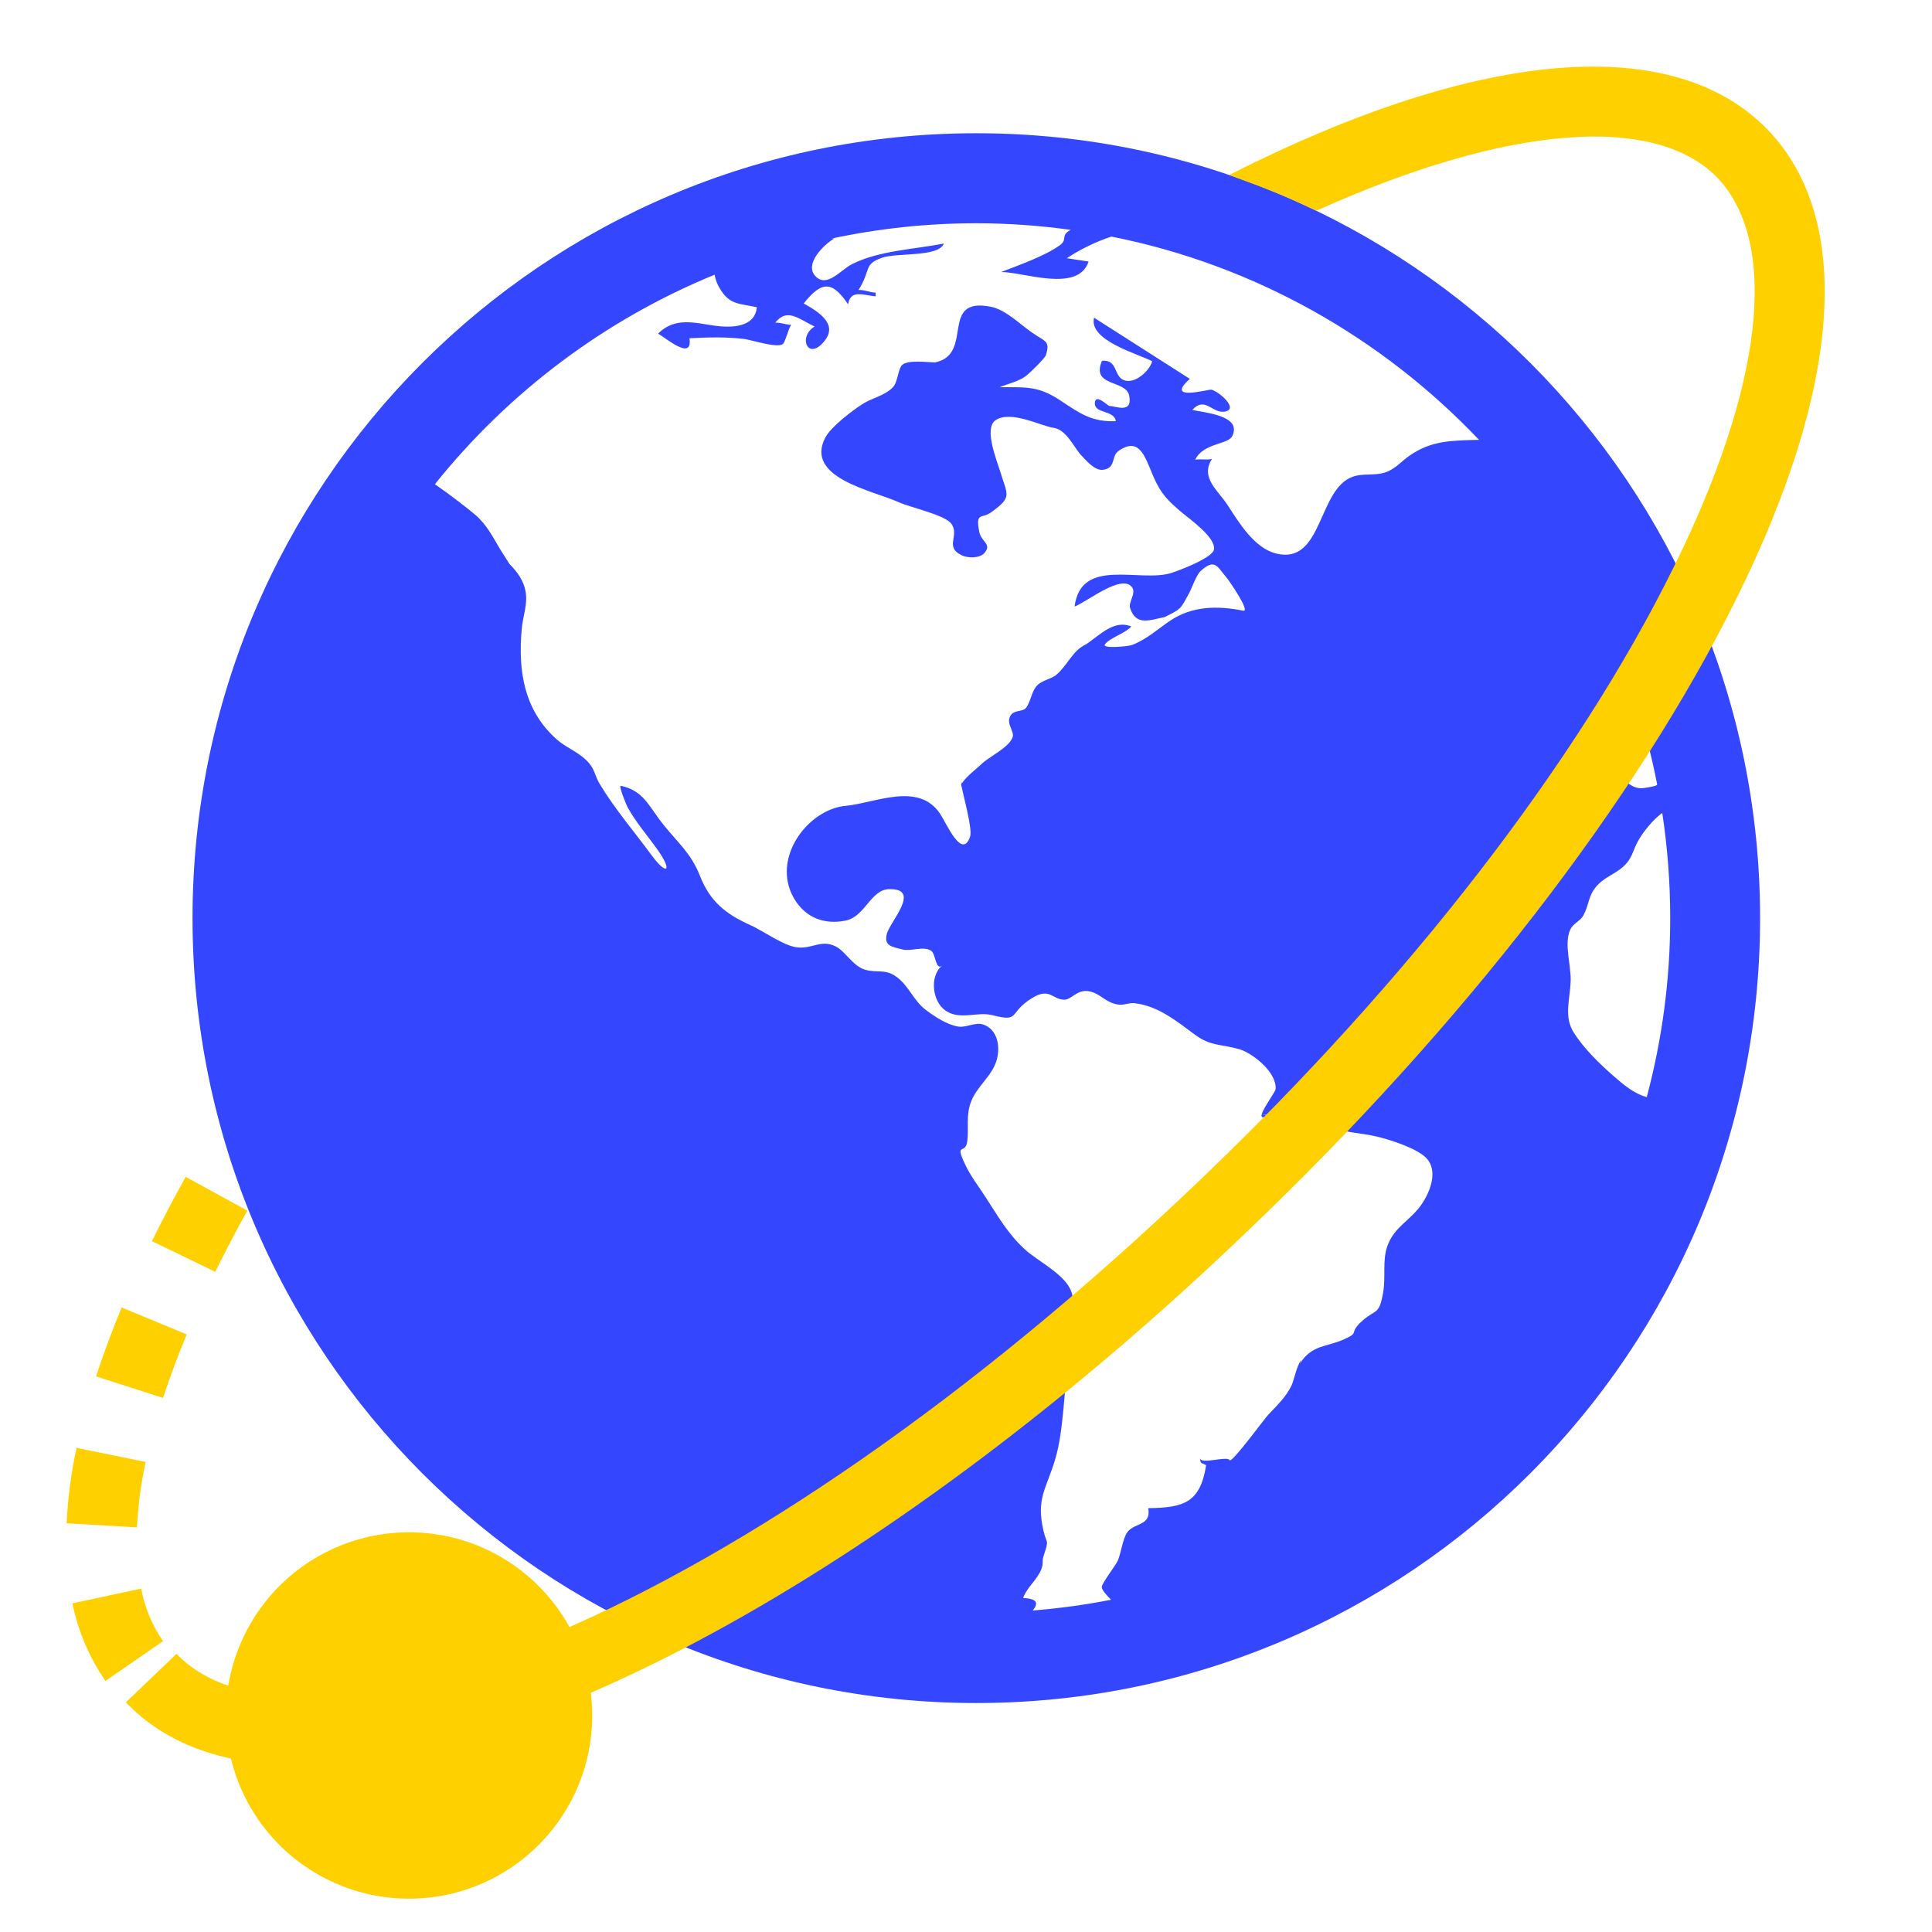
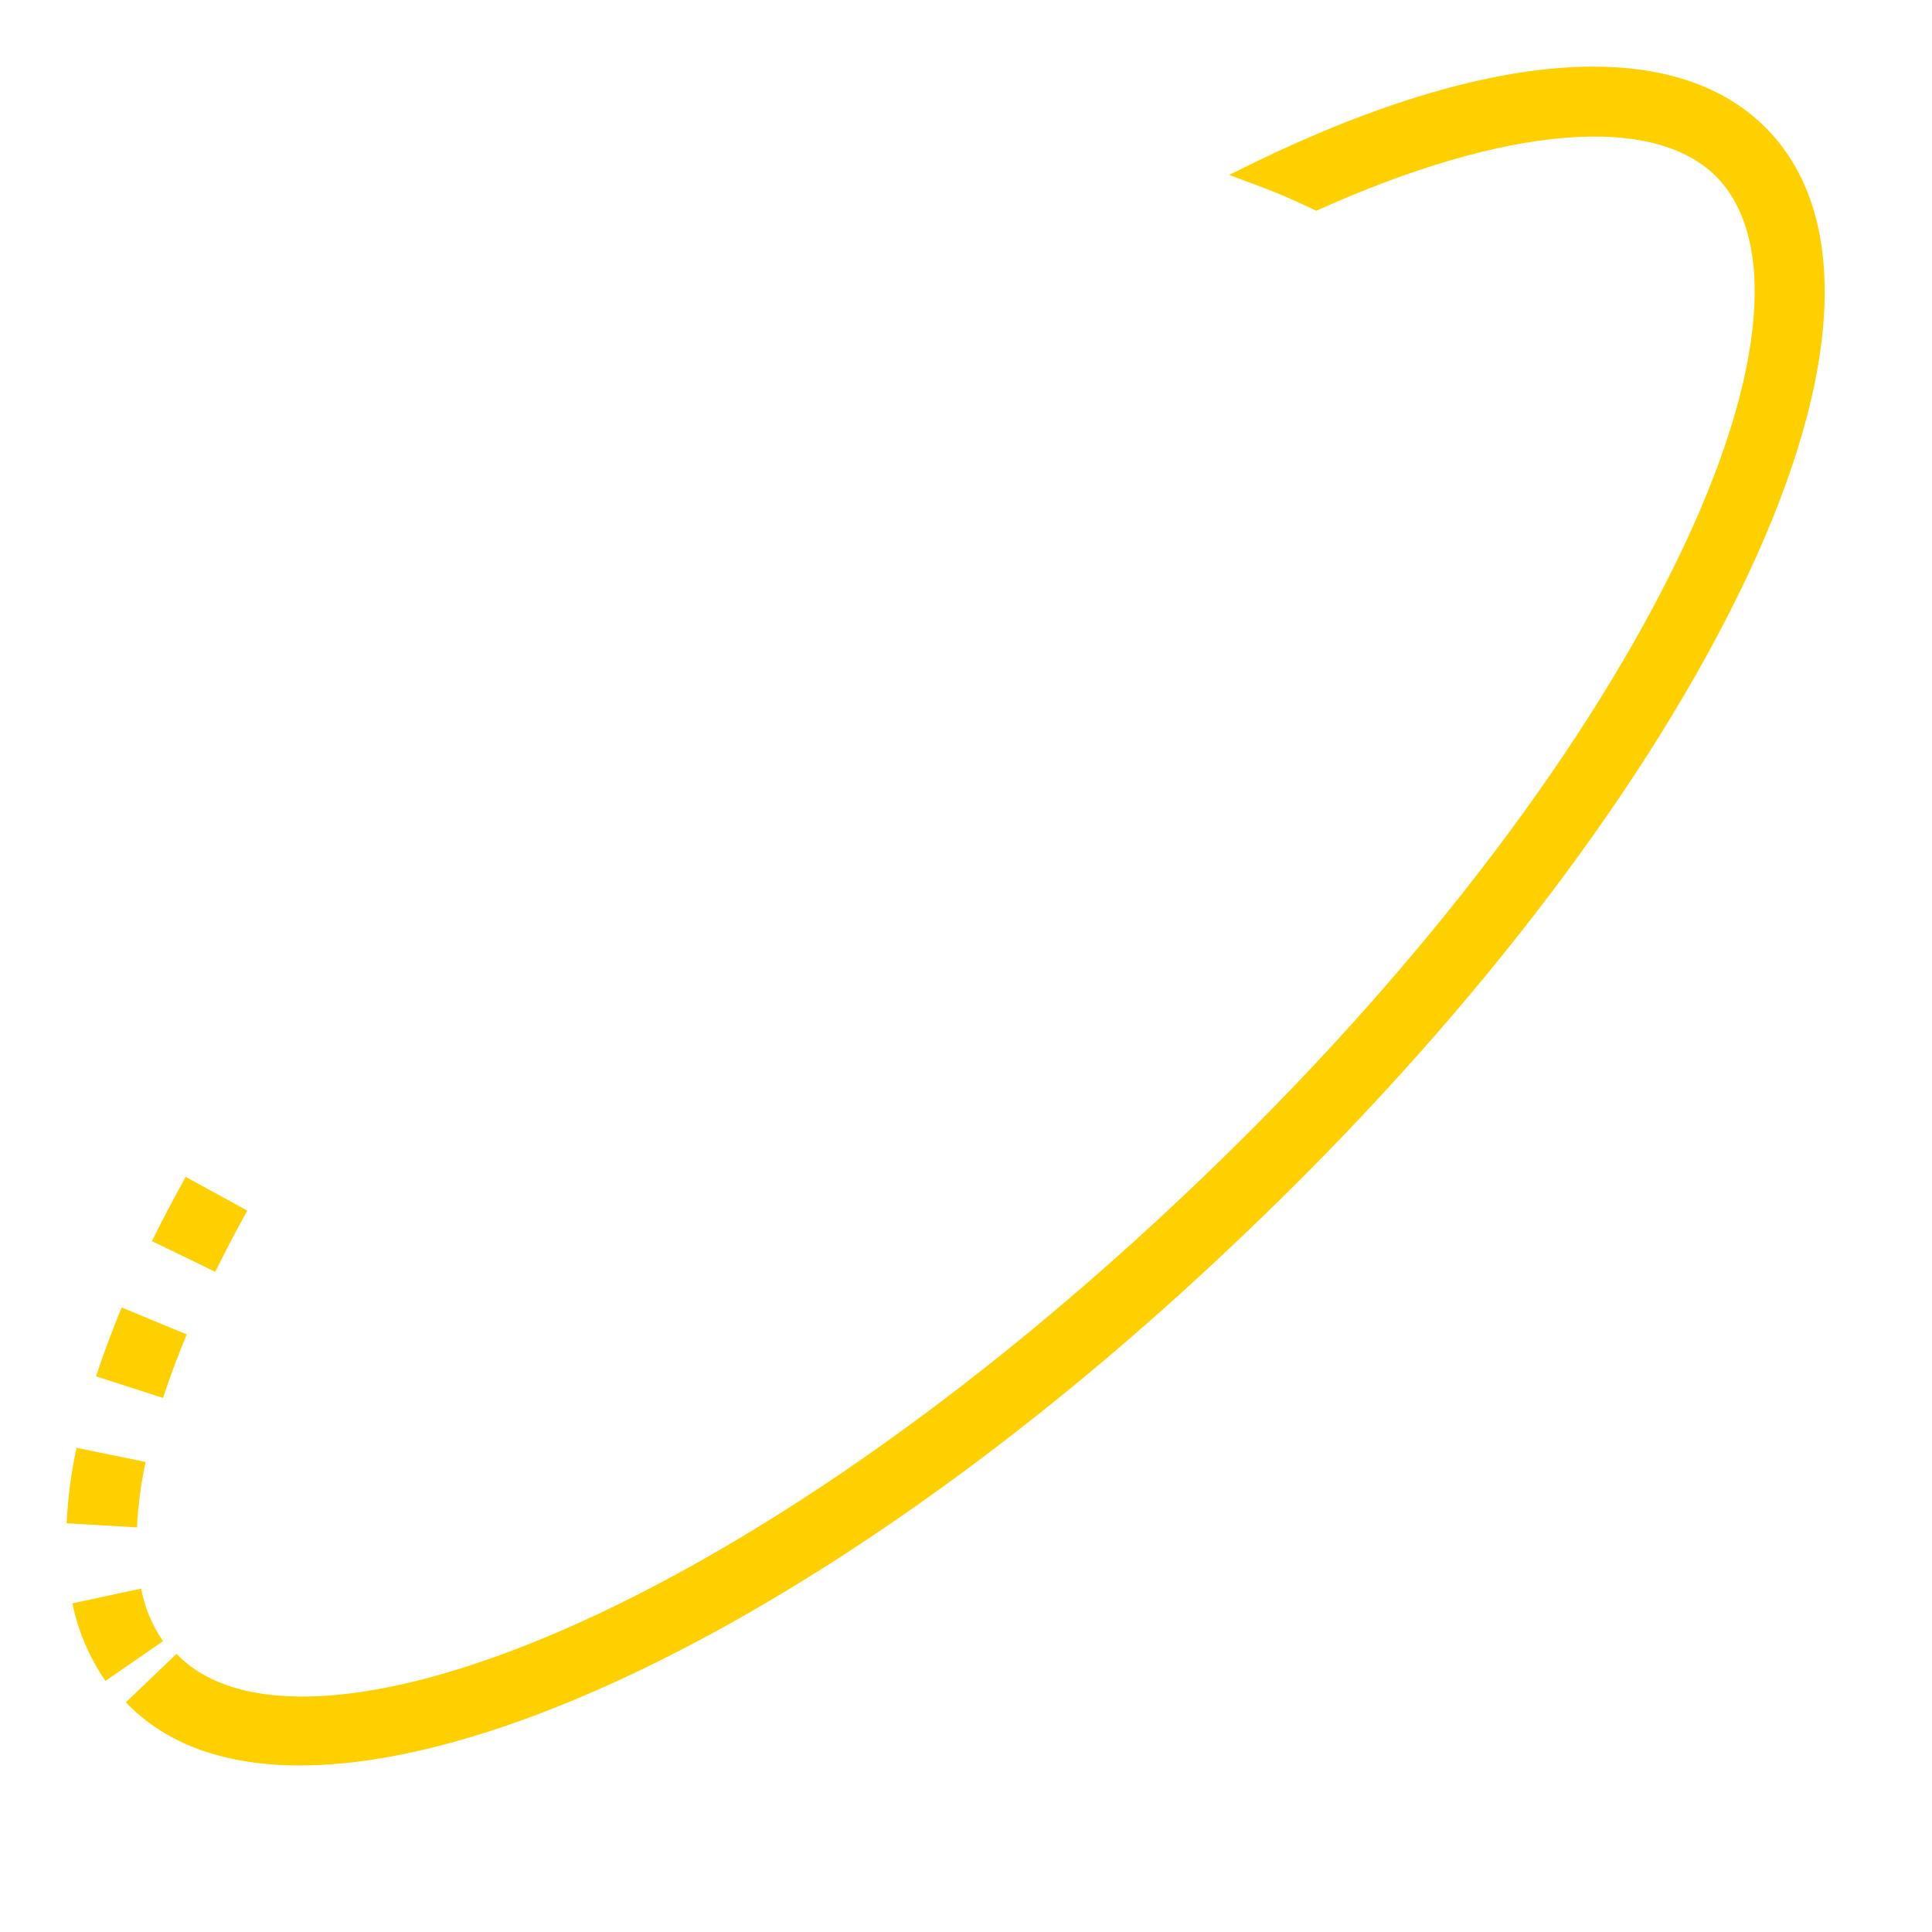
<svg xmlns="http://www.w3.org/2000/svg" width="60px" height="60px" viewBox="0 0 60 60" version="1.1">
  <title>countries-icon</title>
  <g id="页面-1" stroke="none" stroke-width="1" fill="none" fill-rule="evenodd">
    <g id="ib-home-page" transform="translate(-1054, -2797)">
      <g id="编组-30" transform="translate(0, 2476)">
        <g id="编组-33" transform="translate(1054, 308)">
          <g id="地球-(3)" transform="translate(0, 13)">
-             <rect id="矩形" fill-opacity="0" fill="#D8D8D8" x="0" y="0" width="60" height="60" />
-             <path d="M29.864,24.374 C29.869,24.37 29.876,24.366 29.881,24.362 C29.862,24.314 29.847,24.272 29.84,24.242 C29.848,24.286 29.857,24.33 29.864,24.374 L29.864,24.374 Z M39.214,34.622 C39.215,34.622 39.215,34.621 39.215,34.621 C39.212,34.619 39.204,34.619 39.202,34.617 C39.205,34.619 39.211,34.619 39.214,34.622 L39.214,34.622 Z M39.426,34.626 C39.368,34.617 39.238,34.634 39.187,34.596 C39.155,34.706 39.203,34.747 39.426,34.626 L39.426,34.626 Z M30.32,4.138 C16.876,4.138 5.979,15.051 5.979,28.514 C5.979,41.976 16.876,52.889 30.32,52.889 C43.763,52.889 54.661,41.976 54.661,28.514 C54.661,15.051 43.763,4.138 30.32,4.138 L30.32,4.138 Z M45.868,13.66 C45.029,13.685 44.445,13.687 43.771,14.153 C43.5,14.341 43.316,14.59 42.971,14.686 C42.662,14.773 42.329,14.697 42.022,14.801 C40.916,15.177 41.091,17.549 39.634,17.191 C38.95,17.023 38.467,16.213 38.123,15.684 C37.819,15.218 37.267,14.833 37.64,14.251 C37.47,14.295 37.288,14.245 37.12,14.277 C37.354,13.763 38.137,13.808 38.267,13.546 C38.591,12.888 37.374,12.82 37.029,12.728 C37.445,12.285 37.655,12.878 38.065,12.777 C38.459,12.68 37.857,12.16 37.621,12.102 C37.536,12.081 36.148,12.486 36.951,11.766 C35.959,11.133 34.968,10.5 33.976,9.866 C33.809,10.571 35.296,10.971 35.782,11.219 C35.706,11.51 35.255,11.933 34.909,11.809 C34.583,11.692 34.715,11.152 34.223,11.206 C33.872,12.024 34.966,11.785 35.068,12.286 C35.183,12.857 34.654,12.615 34.45,12.605 C34.402,12.603 34.023,12.21 34.002,12.507 C33.978,12.861 34.607,12.723 34.652,13.08 C33.918,13.11 33.544,12.845 32.947,12.447 C32.25,11.984 31.893,12.026 31.04,12.026 C31.295,11.921 31.646,11.843 31.865,11.674 C31.984,11.582 32.452,11.127 32.483,11.025 C32.615,10.586 32.475,10.62 32.056,10.332 C31.684,10.077 31.232,9.619 30.78,9.528 C29.145,9.201 30.276,11.007 29.034,11.256 C29.056,11.257 29.079,11.258 29.097,11.258 L29.026,11.258 C29.029,11.258 29.032,11.257 29.034,11.256 C28.747,11.246 28.209,11.176 28.024,11.328 C27.893,11.435 27.882,11.864 27.736,12.019 C27.476,12.296 27.089,12.352 26.779,12.552 C26.476,12.747 25.809,13.249 25.631,13.589 C24.976,14.843 27.107,15.232 27.915,15.598 C28.28,15.764 29.347,15.99 29.546,16.267 C29.813,16.639 29.316,16.987 29.873,17.248 C30.051,17.331 30.417,17.348 30.57,17.176 C30.819,16.895 30.469,16.832 30.41,16.507 C30.294,15.883 30.484,16.131 30.798,15.899 C31.437,15.427 31.293,15.398 31.063,14.645 C30.956,14.295 30.554,13.316 30.908,13.058 C31.37,12.72 32.355,13.24 32.709,13.284 C33.122,13.335 33.356,13.907 33.58,14.141 C33.73,14.296 33.997,14.626 34.257,14.59 C34.671,14.533 34.498,14.171 34.738,14.004 C35.382,13.557 35.551,14.164 35.808,14.772 C36.049,15.342 36.278,15.554 36.707,15.92 C36.907,16.09 37.781,16.699 37.699,17.073 C37.643,17.326 36.644,17.709 36.377,17.794 C35.4,18.103 33.569,17.287 33.372,18.837 C33.751,18.696 34.828,17.814 35.152,18.232 C35.299,18.422 35.035,18.698 35.097,18.886 C35.281,19.451 35.716,19.254 36.172,19.163 C36.141,19.182 36.109,19.199 36.075,19.214 C36.698,18.894 36.633,18.96 36.919,18.44 C37.013,18.271 37.151,17.86 37.283,17.738 C37.735,17.321 37.805,17.608 38.086,17.93 C38.159,18.015 38.853,19.015 38.606,18.965 C37.799,18.803 37.025,18.824 36.356,19.266 C35.97,19.521 35.606,19.865 35.146,20.034 C35.035,20.075 34.218,20.152 34.315,20.013 C34.456,19.809 34.941,19.675 35.133,19.455 C34.602,19.236 34.159,19.719 33.742,20.002 C33.3,20.211 33.197,20.602 32.82,20.945 C32.656,21.094 32.345,21.119 32.183,21.316 C32.027,21.507 32.007,21.807 31.859,21.988 C31.755,22.114 31.488,22.038 31.379,22.229 C31.237,22.478 31.509,22.71 31.449,22.89 C31.34,23.217 30.72,23.494 30.481,23.729 C30.513,23.698 30.545,23.667 30.576,23.635 C30.337,23.886 30.034,24.071 29.847,24.362 C29.933,24.772 30.203,25.751 30.128,25.977 C29.879,26.718 29.396,25.574 29.2,25.278 C28.527,24.262 27.181,24.942 26.262,25.026 C25.086,25.134 23.935,26.662 24.66,27.902 C25.008,28.497 25.594,28.727 26.265,28.589 C26.863,28.467 27.043,27.629 27.606,27.614 C28.64,27.586 27.628,28.629 27.539,29.012 C27.456,29.366 27.668,29.399 28.032,29.487 C28.301,29.551 28.682,29.372 28.916,29.525 C29.063,29.623 29.055,30.154 29.258,29.987 C28.86,30.317 28.953,31.1 29.361,31.383 C29.813,31.697 30.345,31.406 30.819,31.527 C31.713,31.755 31.286,31.459 32.071,30.984 C32.601,30.664 32.688,31.044 33.05,31.046 C33.297,31.047 33.453,30.691 33.866,30.795 C34.201,30.879 34.334,31.139 34.735,31.199 C34.9,31.223 35.07,31.137 35.226,31.154 C35.968,31.237 36.536,31.711 37.121,32.141 C37.602,32.494 37.922,32.422 38.484,32.583 C38.895,32.701 39.654,33.296 39.615,33.82 C39.608,33.913 39.249,34.384 39.187,34.595 C39.293,34.668 40.024,34.505 40.238,34.489 C40.168,34.571 39.67,34.922 39.67,34.736 C39.67,34.831 40.022,35.027 40.108,35.088 C40.368,34.243 40.795,34.787 41.309,34.996 C41.745,35.174 42.283,35.184 42.749,35.295 C43.144,35.389 44.017,35.656 44.31,35.98 C44.662,36.37 44.419,37.002 44.157,37.39 C43.816,37.898 43.301,38.093 43.088,38.691 C42.92,39.165 43.046,39.644 42.95,40.169 C42.82,40.88 42.716,40.63 42.259,41.064 C41.874,41.43 42.252,41.366 41.729,41.599 C41.202,41.833 40.739,41.763 40.375,42.341 C40.389,42.305 40.401,42.269 40.411,42.231 C40.258,42.446 40.181,42.887 40.108,43.032 C39.924,43.401 39.671,43.634 39.381,43.942 C39.269,44.059 38.246,45.459 38.187,45.347 C38.111,45.201 37.304,45.494 37.266,45.285 C37.298,45.46 37.258,45.402 37.458,45.503 C37.273,46.653 36.787,46.825 35.659,46.837 C35.756,47.39 35.25,47.279 35.015,47.577 C34.877,47.75 34.812,48.238 34.716,48.463 C34.657,48.604 34.217,49.17 34.217,49.282 C34.216,49.385 34.365,49.537 34.504,49.682 C33.708,49.839 32.897,49.949 32.074,50.016 C32.228,49.822 32.265,49.651 31.774,49.627 C31.905,49.27 32.214,49.066 32.345,48.719 C32.407,48.556 32.355,48.491 32.408,48.329 C32.588,47.77 32.51,47.981 32.408,47.547 C32.171,46.529 32.493,46.251 32.77,45.319 C33.054,44.362 33.028,43.12 33.21,42.089 C33.296,41.595 33.438,40.568 33.267,40.102 C33.074,39.576 32.225,39.162 31.837,38.809 C31.287,38.307 30.994,37.765 30.586,37.145 C30.379,36.829 30.142,36.52 29.98,36.178 C29.634,35.445 29.981,35.881 30.039,35.449 C30.095,35.031 29.989,34.658 30.155,34.219 C30.338,33.735 30.795,33.433 30.946,32.944 C31.081,32.509 30.978,31.962 30.532,31.817 C30.283,31.735 30.008,31.923 29.758,31.881 C29.41,31.825 29.015,31.564 28.742,31.356 C28.36,31.065 28.217,30.591 27.81,30.315 C27.47,30.085 27.228,30.223 26.864,30.115 C26.484,30.003 26.25,29.534 25.943,29.387 C25.483,29.167 25.224,29.483 24.739,29.419 C24.326,29.365 23.697,28.907 23.311,28.734 C22.527,28.382 22.05,27.994 21.736,27.197 C21.468,26.514 21.076,26.195 20.615,25.626 C20.148,25.049 20.002,24.558 19.282,24.404 C19.198,24.386 19.458,25.01 19.485,25.06 C19.743,25.537 20.129,25.972 20.44,26.416 C20.897,27.071 20.702,27.193 20.237,26.561 C19.705,25.837 19.088,25.118 18.627,24.351 C18.452,24.062 18.486,23.874 18.198,23.599 C17.92,23.334 17.557,23.204 17.277,22.952 C16.27,22.045 16.087,20.834 16.202,19.542 C16.239,19.12 16.391,18.783 16.324,18.378 C16.269,18.042 16.07,17.764 15.823,17.516 C15.743,17.389 15.543,17.075 15.531,17.055 C15.302,16.675 15.124,16.301 14.761,15.989 C14.553,15.81 14.014,15.389 13.506,15.038 C15.787,12.19 18.771,9.933 22.194,8.531 C22.221,8.704 22.295,8.876 22.405,9.04 C22.687,9.458 22.955,9.425 23.504,9.541 C23.446,10.179 22.7,10.184 22.196,10.115 C21.594,10.032 20.96,9.832 20.438,10.361 C20.727,10.534 21.517,11.21 21.412,10.504 C21.989,10.475 22.547,10.458 23.111,10.527 C23.337,10.554 24.095,10.809 24.3,10.693 C24.386,10.644 24.478,10.218 24.57,10.087 C24.409,10.088 24.236,10.007 24.076,10.022 C24.45,9.543 24.822,9.919 25.298,10.14 C24.774,10.458 25.085,11.222 25.596,10.601 C26.017,10.091 25.494,9.721 24.96,9.424 C25.498,8.75 25.83,8.689 26.337,9.45 C26.42,8.98 26.799,9.168 27.194,9.203 L27.194,9.086 C27.02,9.09 26.834,8.989 26.662,9.008 C27.065,8.364 26.807,8.217 27.383,8.007 C27.842,7.84 29.15,7.995 29.312,7.564 C28.396,7.742 27.29,7.784 26.464,8.201 C26.107,8.381 25.683,8.949 25.327,8.58 C24.963,8.201 25.588,7.593 25.908,7.407 L25.832,7.407 C27.28,7.099 28.781,6.933 30.32,6.933 C31.315,6.933 32.292,7.007 33.252,7.138 C32.92,7.313 33.165,7.431 32.923,7.609 C32.462,7.949 31.642,8.233 31.092,8.448 C31.791,8.446 33.482,9.104 33.807,8.123 C33.582,8.088 33.357,8.053 33.132,8.019 C33.553,7.739 34.022,7.513 34.515,7.347 C38.964,8.23 42.921,10.489 45.932,13.66 C45.91,13.66 45.889,13.659 45.868,13.66 L45.868,13.66 Z M49.807,22.218 C49.847,22.133 49.941,22.104 49.98,22.034 C50.061,21.885 50.043,21.784 50.143,21.657 C50.25,21.519 50.395,21.485 50.514,21.377 C50.563,21.334 50.589,21.294 50.612,21.253 C50.971,22.256 51.257,23.294 51.465,24.359 C51.459,24.367 51.455,24.378 51.447,24.385 C51.395,24.426 51.054,24.477 50.984,24.479 C50.737,24.489 50.553,24.325 50.376,24.17 C50.195,24.013 49.983,23.803 49.855,23.6 C49.718,23.383 49.802,23.16 49.812,22.912 C49.82,22.703 49.719,22.406 49.807,22.218 L49.807,22.218 Z M50.086,33.395 C49.668,33.031 49.174,32.543 48.877,32.072 C48.56,31.57 48.755,31.053 48.779,30.477 C48.798,29.993 48.562,29.305 48.767,28.869 C48.861,28.67 49.077,28.604 49.166,28.442 C49.356,28.096 49.314,27.863 49.546,27.566 C49.794,27.248 50.129,27.169 50.406,26.919 C50.697,26.658 50.689,26.451 50.873,26.115 C51.007,25.87 51.323,25.46 51.623,25.246 C51.785,26.312 51.87,27.403 51.87,28.514 C51.87,30.434 51.615,32.296 51.142,34.07 C50.739,33.966 50.407,33.675 50.086,33.395 L50.086,33.395 Z" id="形状" fill="#3546FF" fill-rule="nonzero" />
            <path d="M2.249,49.793 L4.383,49.335 C4.495,49.92 4.723,50.478 5.063,50.968 L3.274,52.203 C2.774,51.476 2.425,50.657 2.249,49.793 Z M2.069,47.307 C2.109,46.518 2.209,45.733 2.377,44.964 L4.523,45.402 C4.377,46.071 4.287,46.75 4.255,47.434 L2.069,47.307 Z M2.982,42.744 C3.21,42.055 3.478,41.334 3.778,40.605 L5.8,41.442 C5.516,42.115 5.272,42.784 5.063,43.414 L2.982,42.744 Z M4.719,38.545 C5.035,37.899 5.392,37.222 5.768,36.549 L7.681,37.597 C7.333,38.222 7.001,38.855 6.685,39.497 L4.719,38.545 Z" id="形状" fill="#FFD000" fill-rule="nonzero" />
            <path d="M3.91,52.867 L5.482,51.362 C9.288,55.331 22.918,50.38 37.233,36.68 C43.757,30.452 48.988,23.681 51.985,17.601 C54.776,11.957 55.246,7.561 53.355,5.541 C51.407,3.496 46.78,3.897 40.955,6.512 C40.939,6.52 40.914,6.531 40.881,6.546 C40.399,6.317 39.996,6.136 39.67,6.002 C39.345,5.868 38.846,5.679 38.174,5.434 C38.215,5.413 38.247,5.398 38.267,5.387 C45.981,1.491 52.009,0.998 54.923,4.056 C57.554,6.823 57.2,11.985 53.928,18.588 C50.823,24.867 45.429,31.857 38.714,38.261 C27.898,48.632 16.481,54.828 9.316,54.828 C7.027,54.828 5.176,54.197 3.91,52.867 Z" id="路径" fill="#FFD000" fill-rule="nonzero" />
-             <path d="M17.354,53.283 C17.352,54.946 16.463,56.481 15.022,57.311 C13.581,58.14 11.807,58.138 10.369,57.304 C8.93,56.471 8.045,54.934 8.048,53.271 C8.051,50.699 10.138,48.617 12.709,48.621 C15.28,48.624 17.361,50.711 17.358,53.283 L17.354,53.283 Z" id="路径" fill="#FFD000" fill-rule="nonzero" />
-             <path d="M12.861,58.963 C10.793,59.021 8.856,57.951 7.804,56.17 C6.752,54.388 6.749,52.176 7.798,50.392 C8.846,48.609 10.781,47.535 12.849,47.588 C15.931,47.667 18.389,50.187 18.392,53.27 C18.396,56.353 15.943,58.878 12.861,58.963 L12.861,58.963 Z M12.861,49.792 C11.586,49.746 10.388,50.399 9.736,51.495 C9.084,52.591 9.082,53.955 9.73,55.054 C10.378,56.152 11.574,56.809 12.849,56.767 C14.728,56.706 16.221,55.166 16.224,53.286 C16.228,51.405 14.74,49.86 12.861,49.792 L12.861,49.792 Z" id="形状" fill="#FFD000" fill-rule="nonzero" />
          </g>
        </g>
      </g>
    </g>
  </g>
</svg>